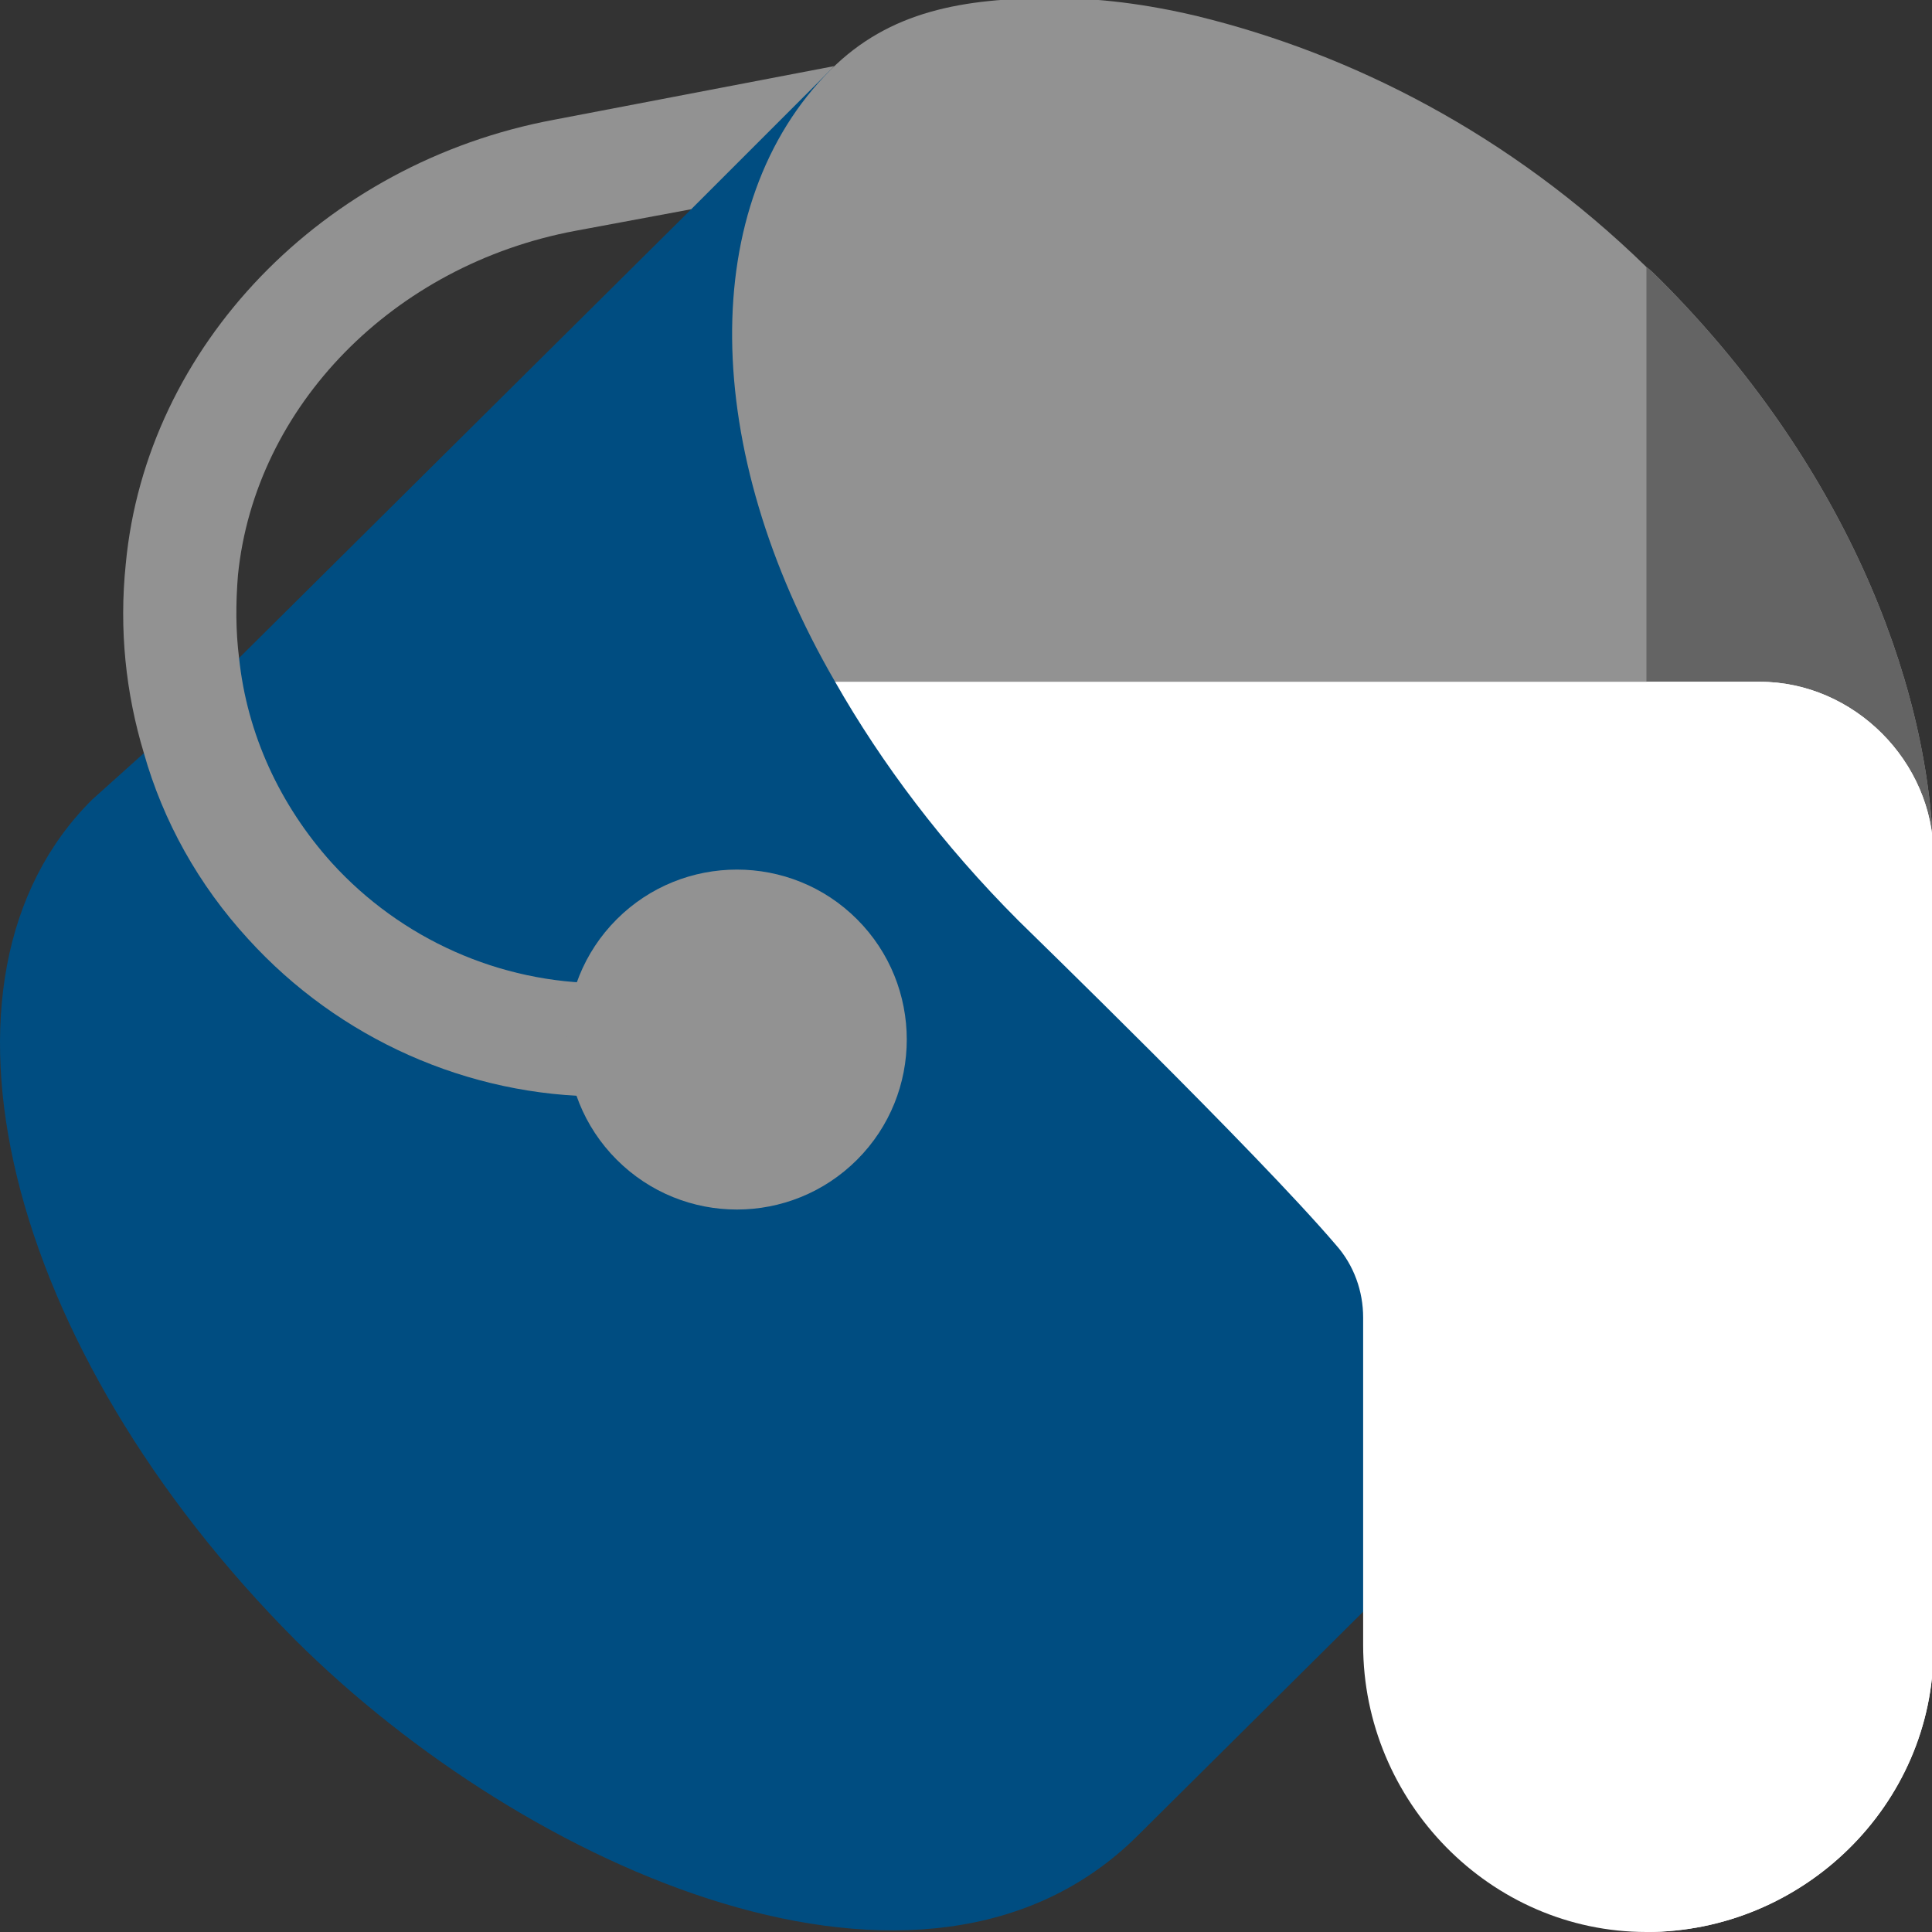
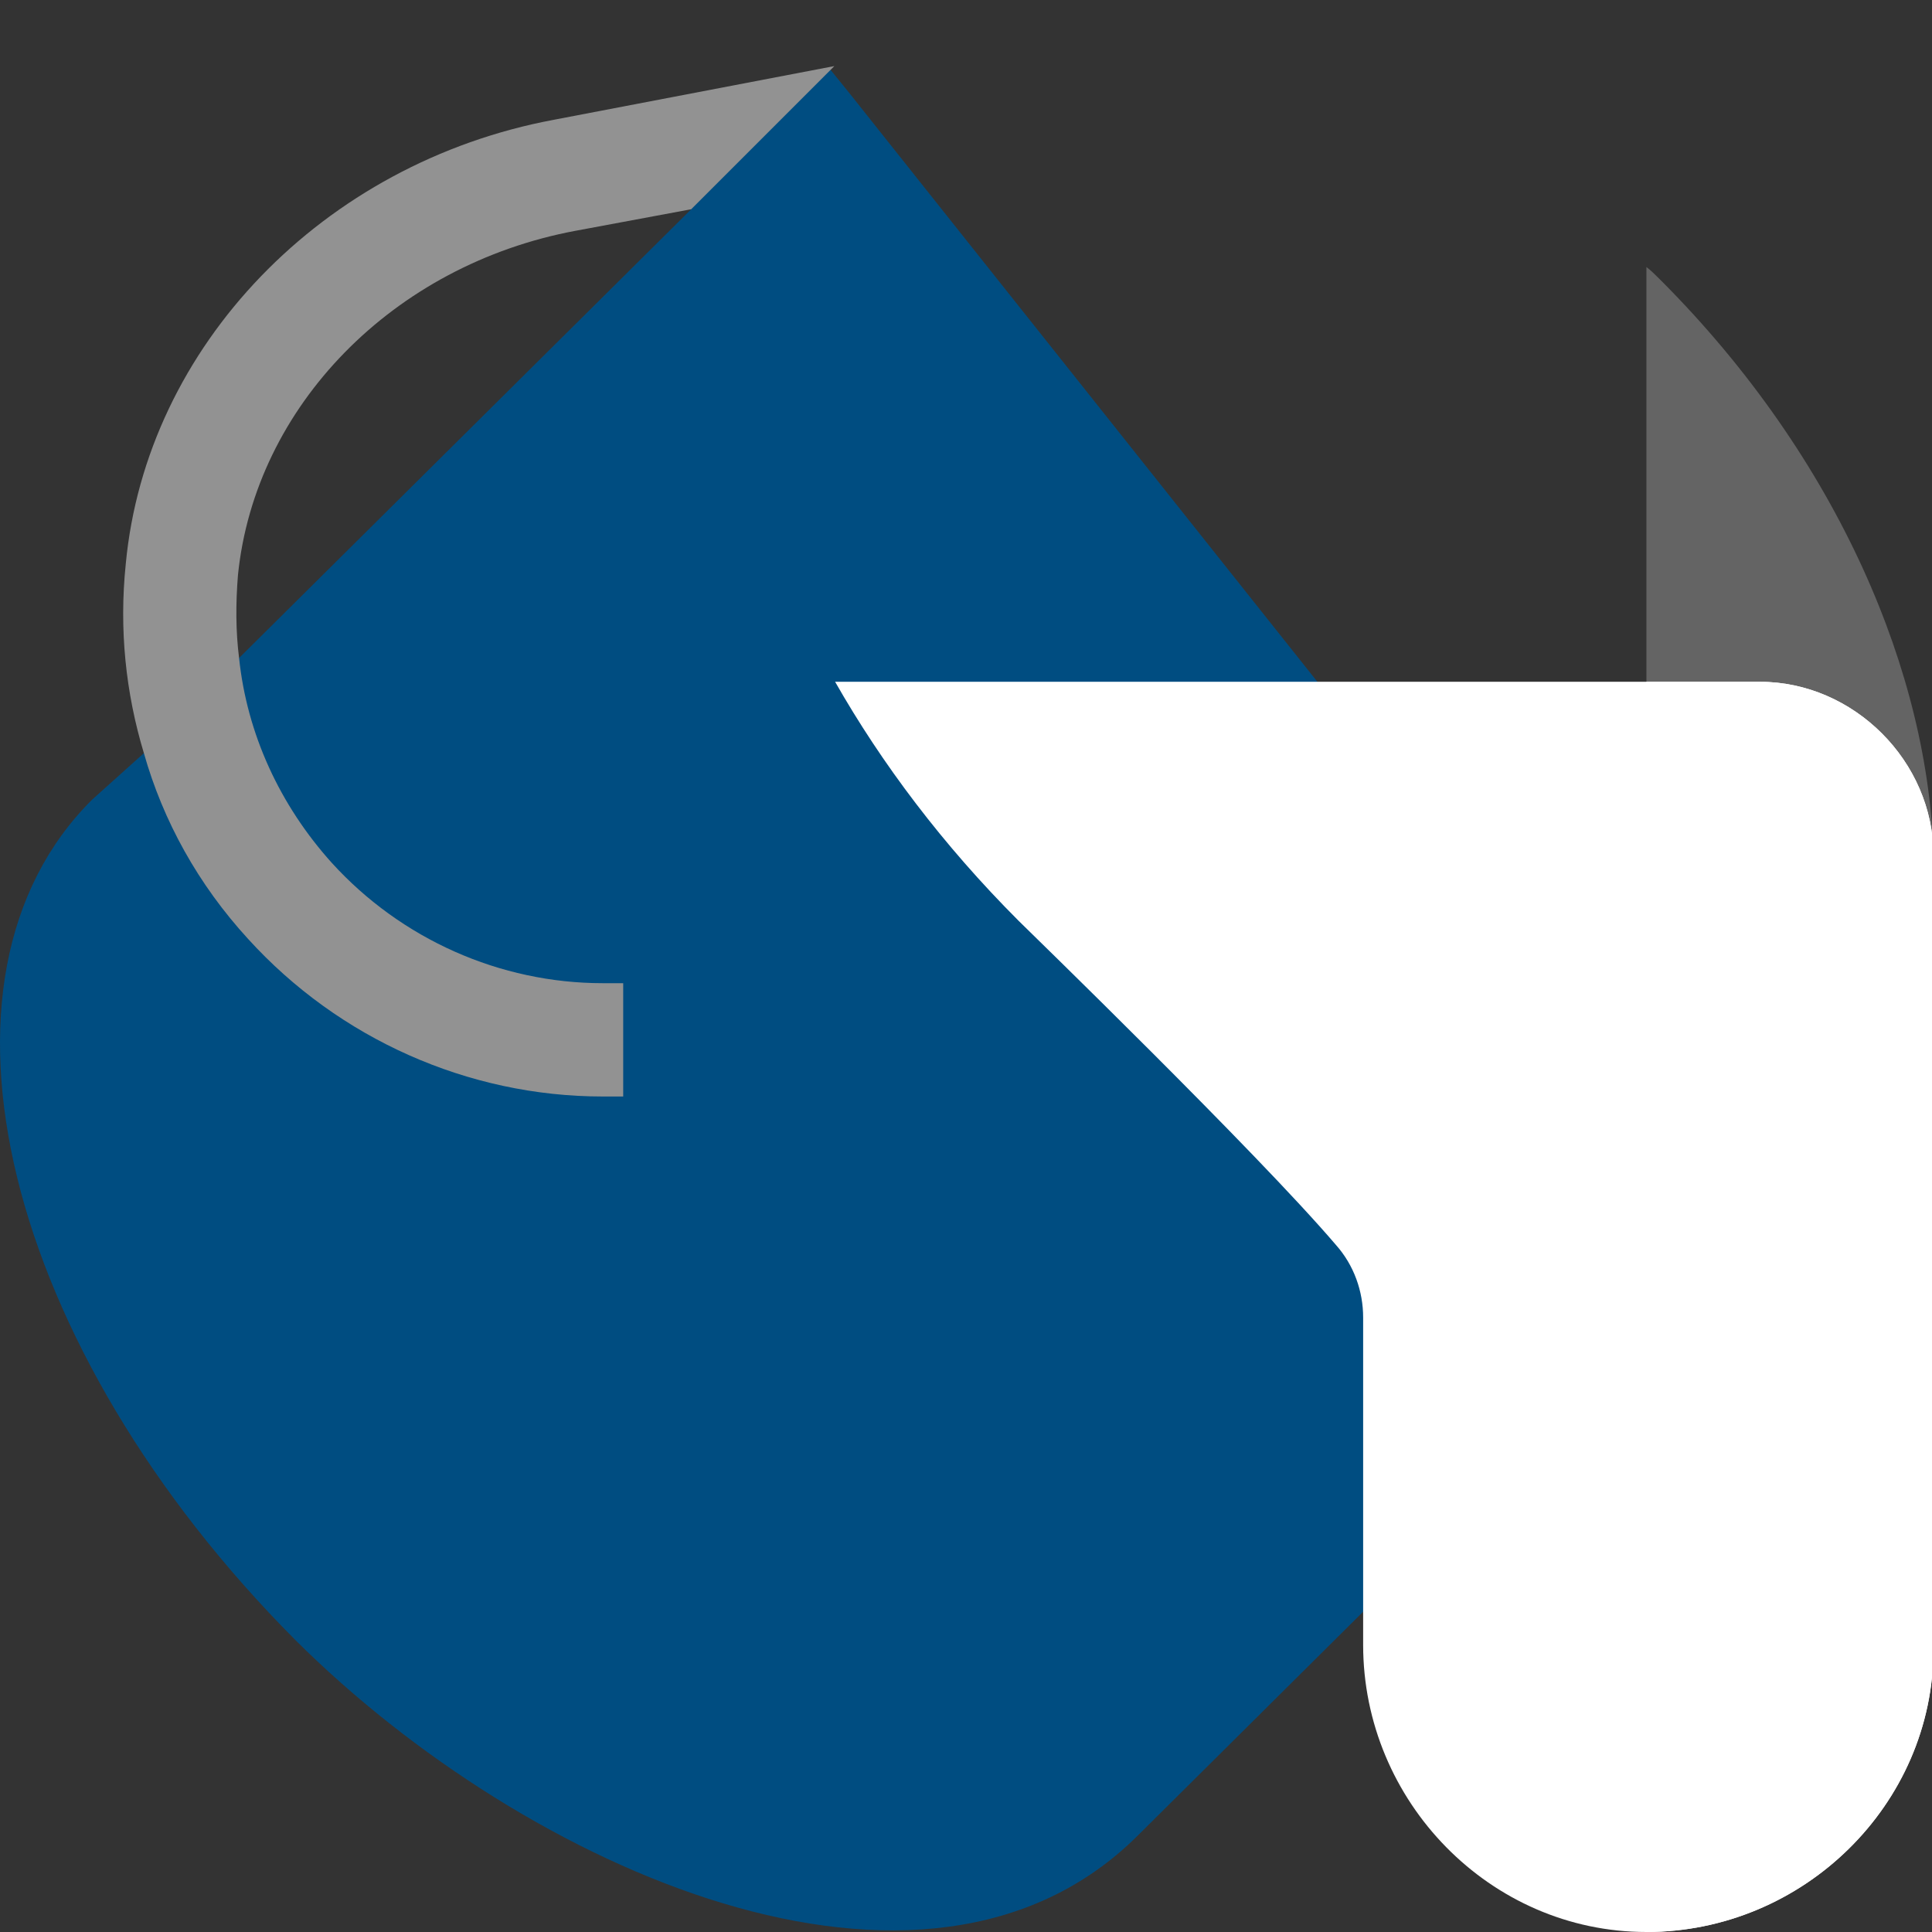
<svg xmlns="http://www.w3.org/2000/svg" width="682" height="682" viewBox="0 0 682 682">
  <rect x="0" y="0" width="682" height="682" fill="#333333" stroke="none" />
  <path id="Path" fill="#004d81" stroke="none" d="M 617.995 433.068 L 401.594 648 C 326.391 722.802 185.594 659.865 104.391 579.068 C 1.594 475.865 -31.073 345.469 32.526 282.266 L 50.792 265.865 L 84.396 232.266 L 243.995 73.865 L 252.609 53.25 L 293.193 24.661 L 299.995 33.068 Z" />
-   <path id="path1" fill="#929292" stroke="none" d="M 682.526 302 L 550.792 300.667 L 294.792 240.667 C 247.193 158.667 245.995 71.865 293.193 24.667 C 313.995 3.865 339.99 -0.667 371.995 -0.667 C 387.594 -0.667 404.396 1.333 422.792 5.734 C 476.792 18.932 532.792 47.068 581.193 94.266 C 582.792 95.469 584.396 97.068 585.995 98.667 C 649.594 162.266 680.927 238.797 682.526 302 Z" />
  <path id="path2" fill="#646464" stroke="none" d="M 682.526 302 L 581.193 300.667 L 581.193 94.266 C 582.792 95.469 584.396 97.068 585.995 98.667 C 649.594 162.266 680.927 238.797 682.526 302 Z" />
  <path id="path3" fill="#ffffff" stroke="none" d="M 682.526 302 L 682.526 582 C 682.526 637.198 636.391 682 581.193 682 C 525.995 682 481.193 635.865 481.193 580.667 L 481.193 465.068 C 481.193 455.87 477.99 446.667 471.594 439.469 C 443.594 406.667 362.792 328.266 359.594 325.068 C 332.792 298.266 311.193 269.469 294.792 240.667 L 621.193 240.667 C 654.396 240.667 682.526 268.797 682.526 302 Z" />
  <path id="path4" fill="#ffffff" stroke="none" d="M 682.526 302 L 682.526 582 C 682.526 637.198 636.391 682 581.193 682 L 581.193 240.667 L 621.193 240.667 C 654.396 240.667 682.526 268.797 682.526 302 Z" />
  <g id="Group">
    <path id="path5" fill="#929292" stroke="none" d="M 44.396 199.068 C 41.995 222.266 44.396 244.667 50.792 265.865 C 57.594 289.865 69.99 312.266 87.594 331.464 C 119.594 366.667 165.193 387.068 212.792 387.068 L 219.99 387.068 L 219.99 347.068 L 212.792 347.068 C 176.391 347.068 141.594 331.464 117.193 304.667 C 98.792 284.266 87.193 259.068 84.391 232.266 C 83.193 222.667 83.193 213.068 83.995 203.068 C 89.99 143.469 138.792 93.469 203.193 81.464 L 243.995 73.865 L 294.526 23.328 L 195.594 42.266 C 113.995 57.464 51.594 122.266 44.396 199.068 Z" />
-     <path id="path6" fill="#929292" stroke="none" d="M 217.698 409.375 C 194.297 385.979 194.297 347.911 217.698 324.516 C 241.073 301.135 279.161 301.099 302.542 324.516 C 325.938 347.911 325.938 385.979 302.562 409.375 C 279.141 432.797 241.188 432.865 217.698 409.375 Z" />
  </g>
</svg>